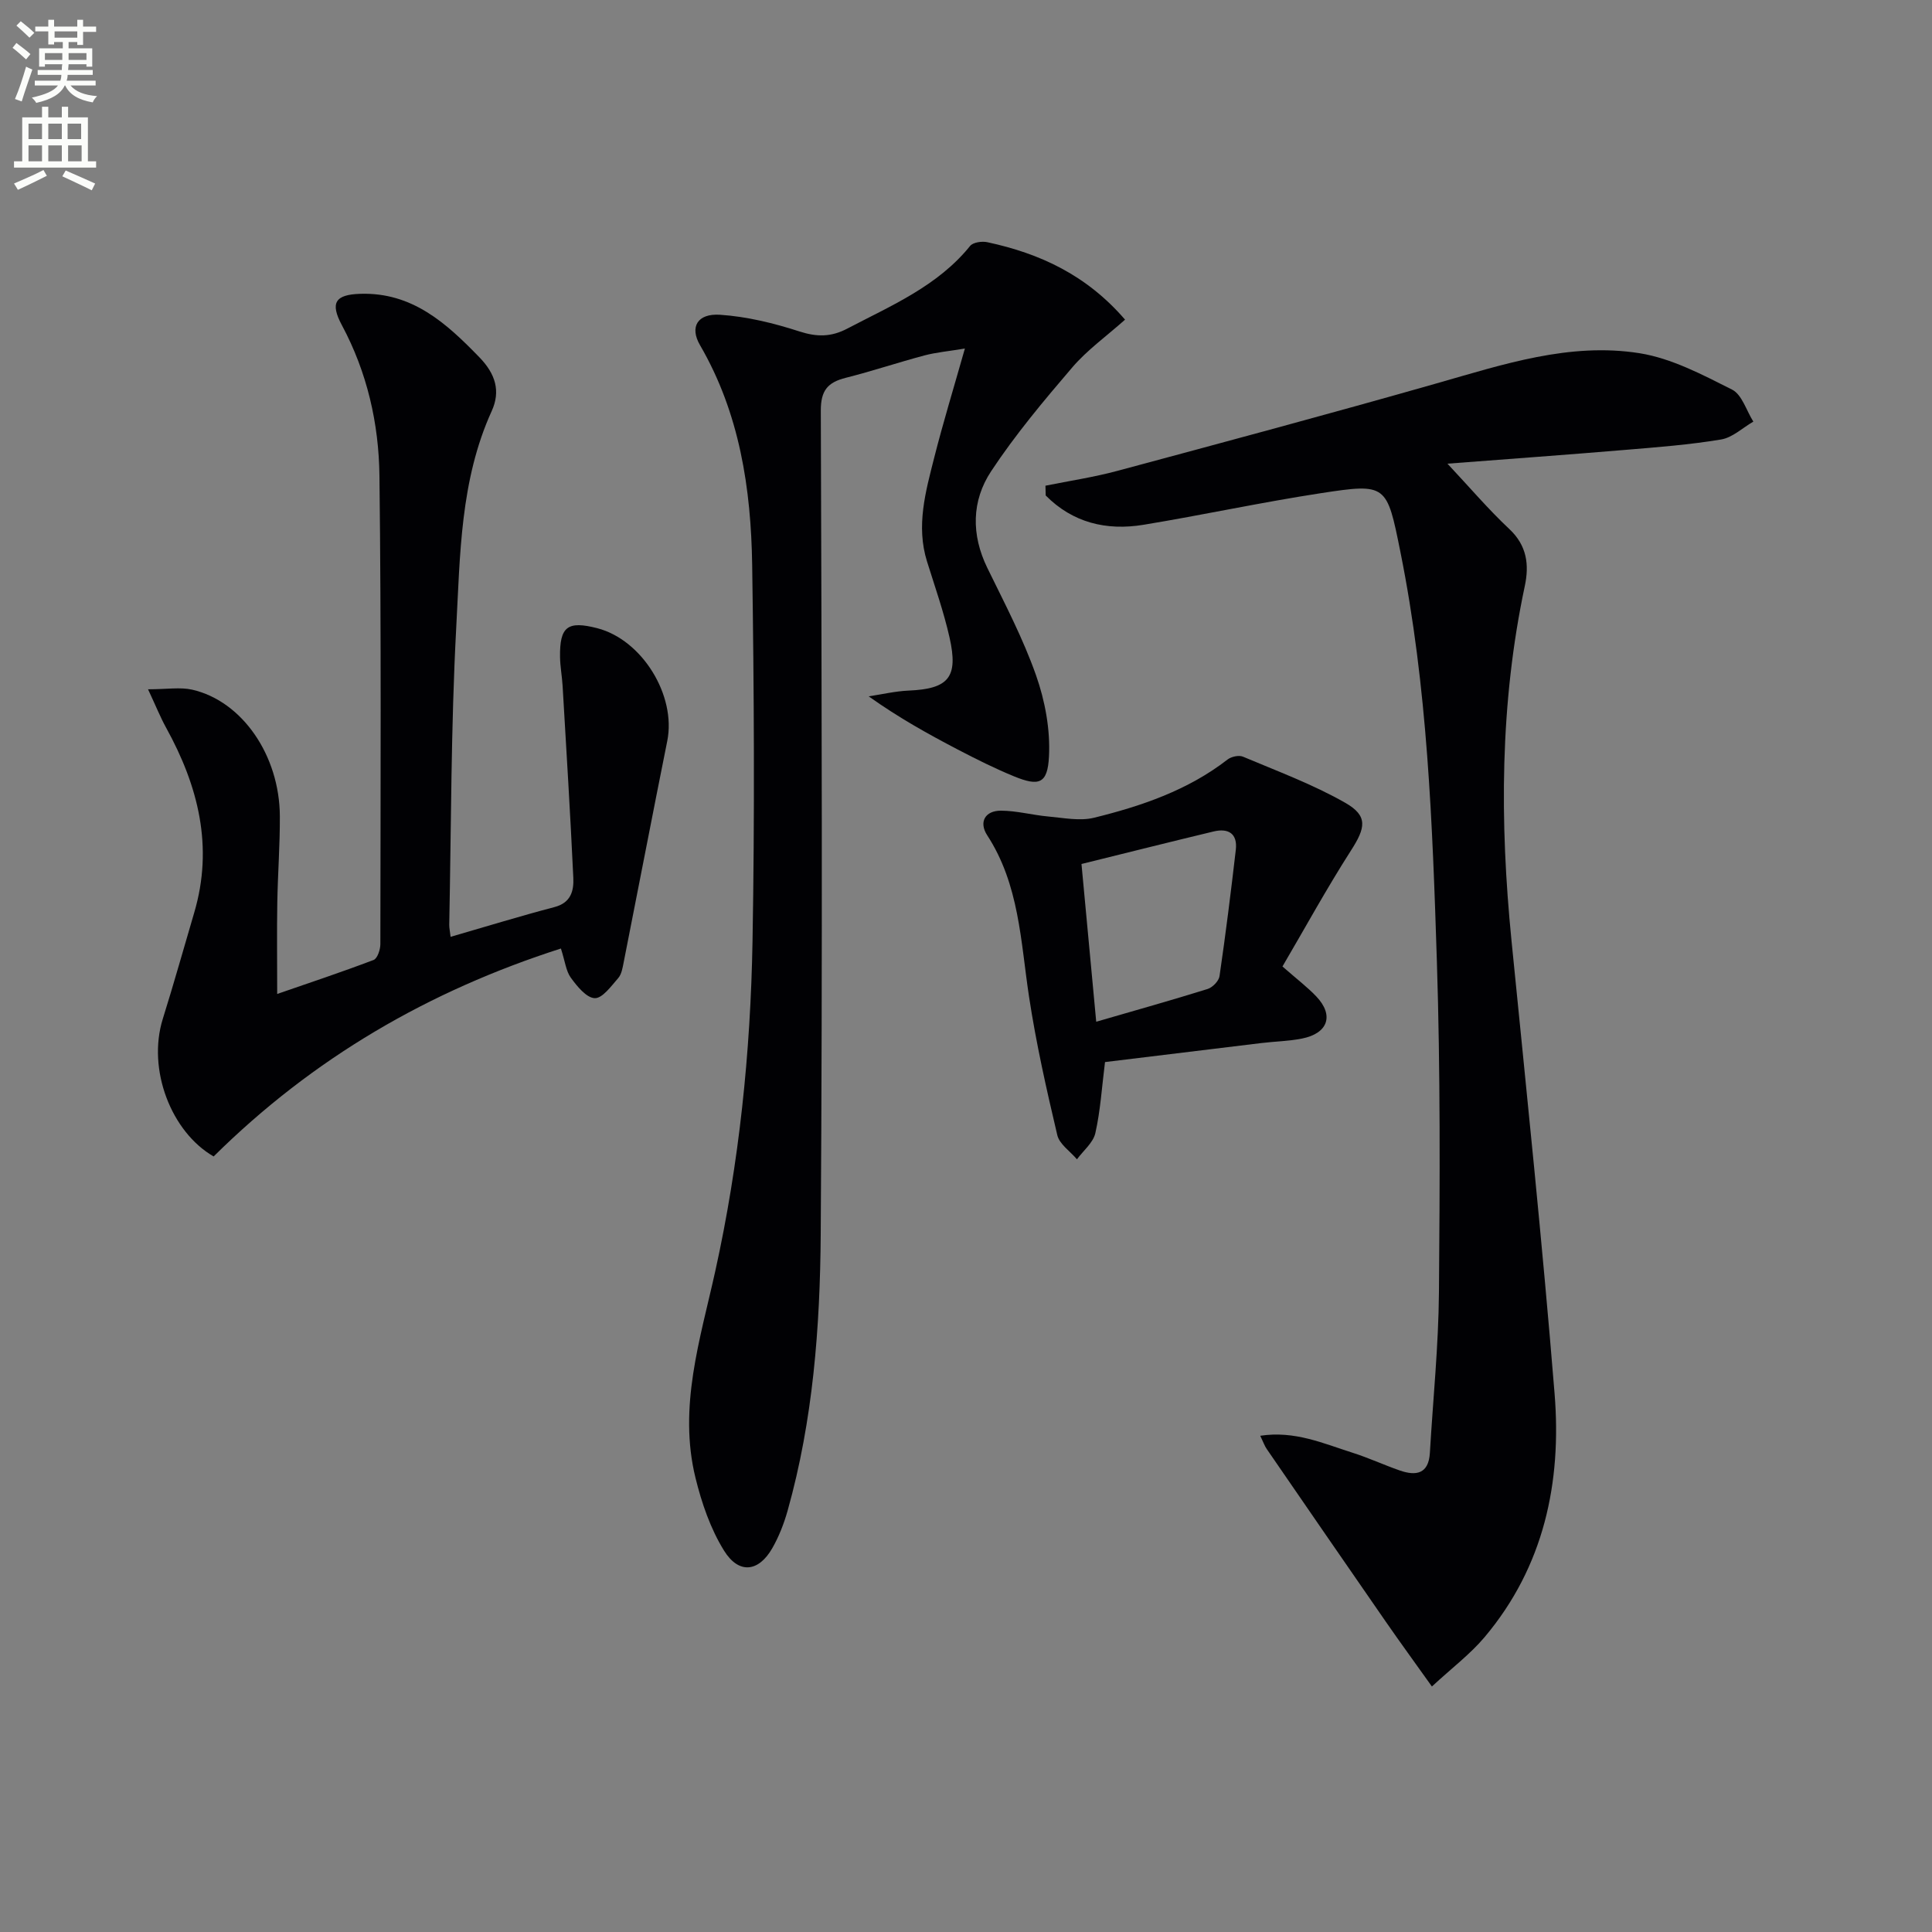
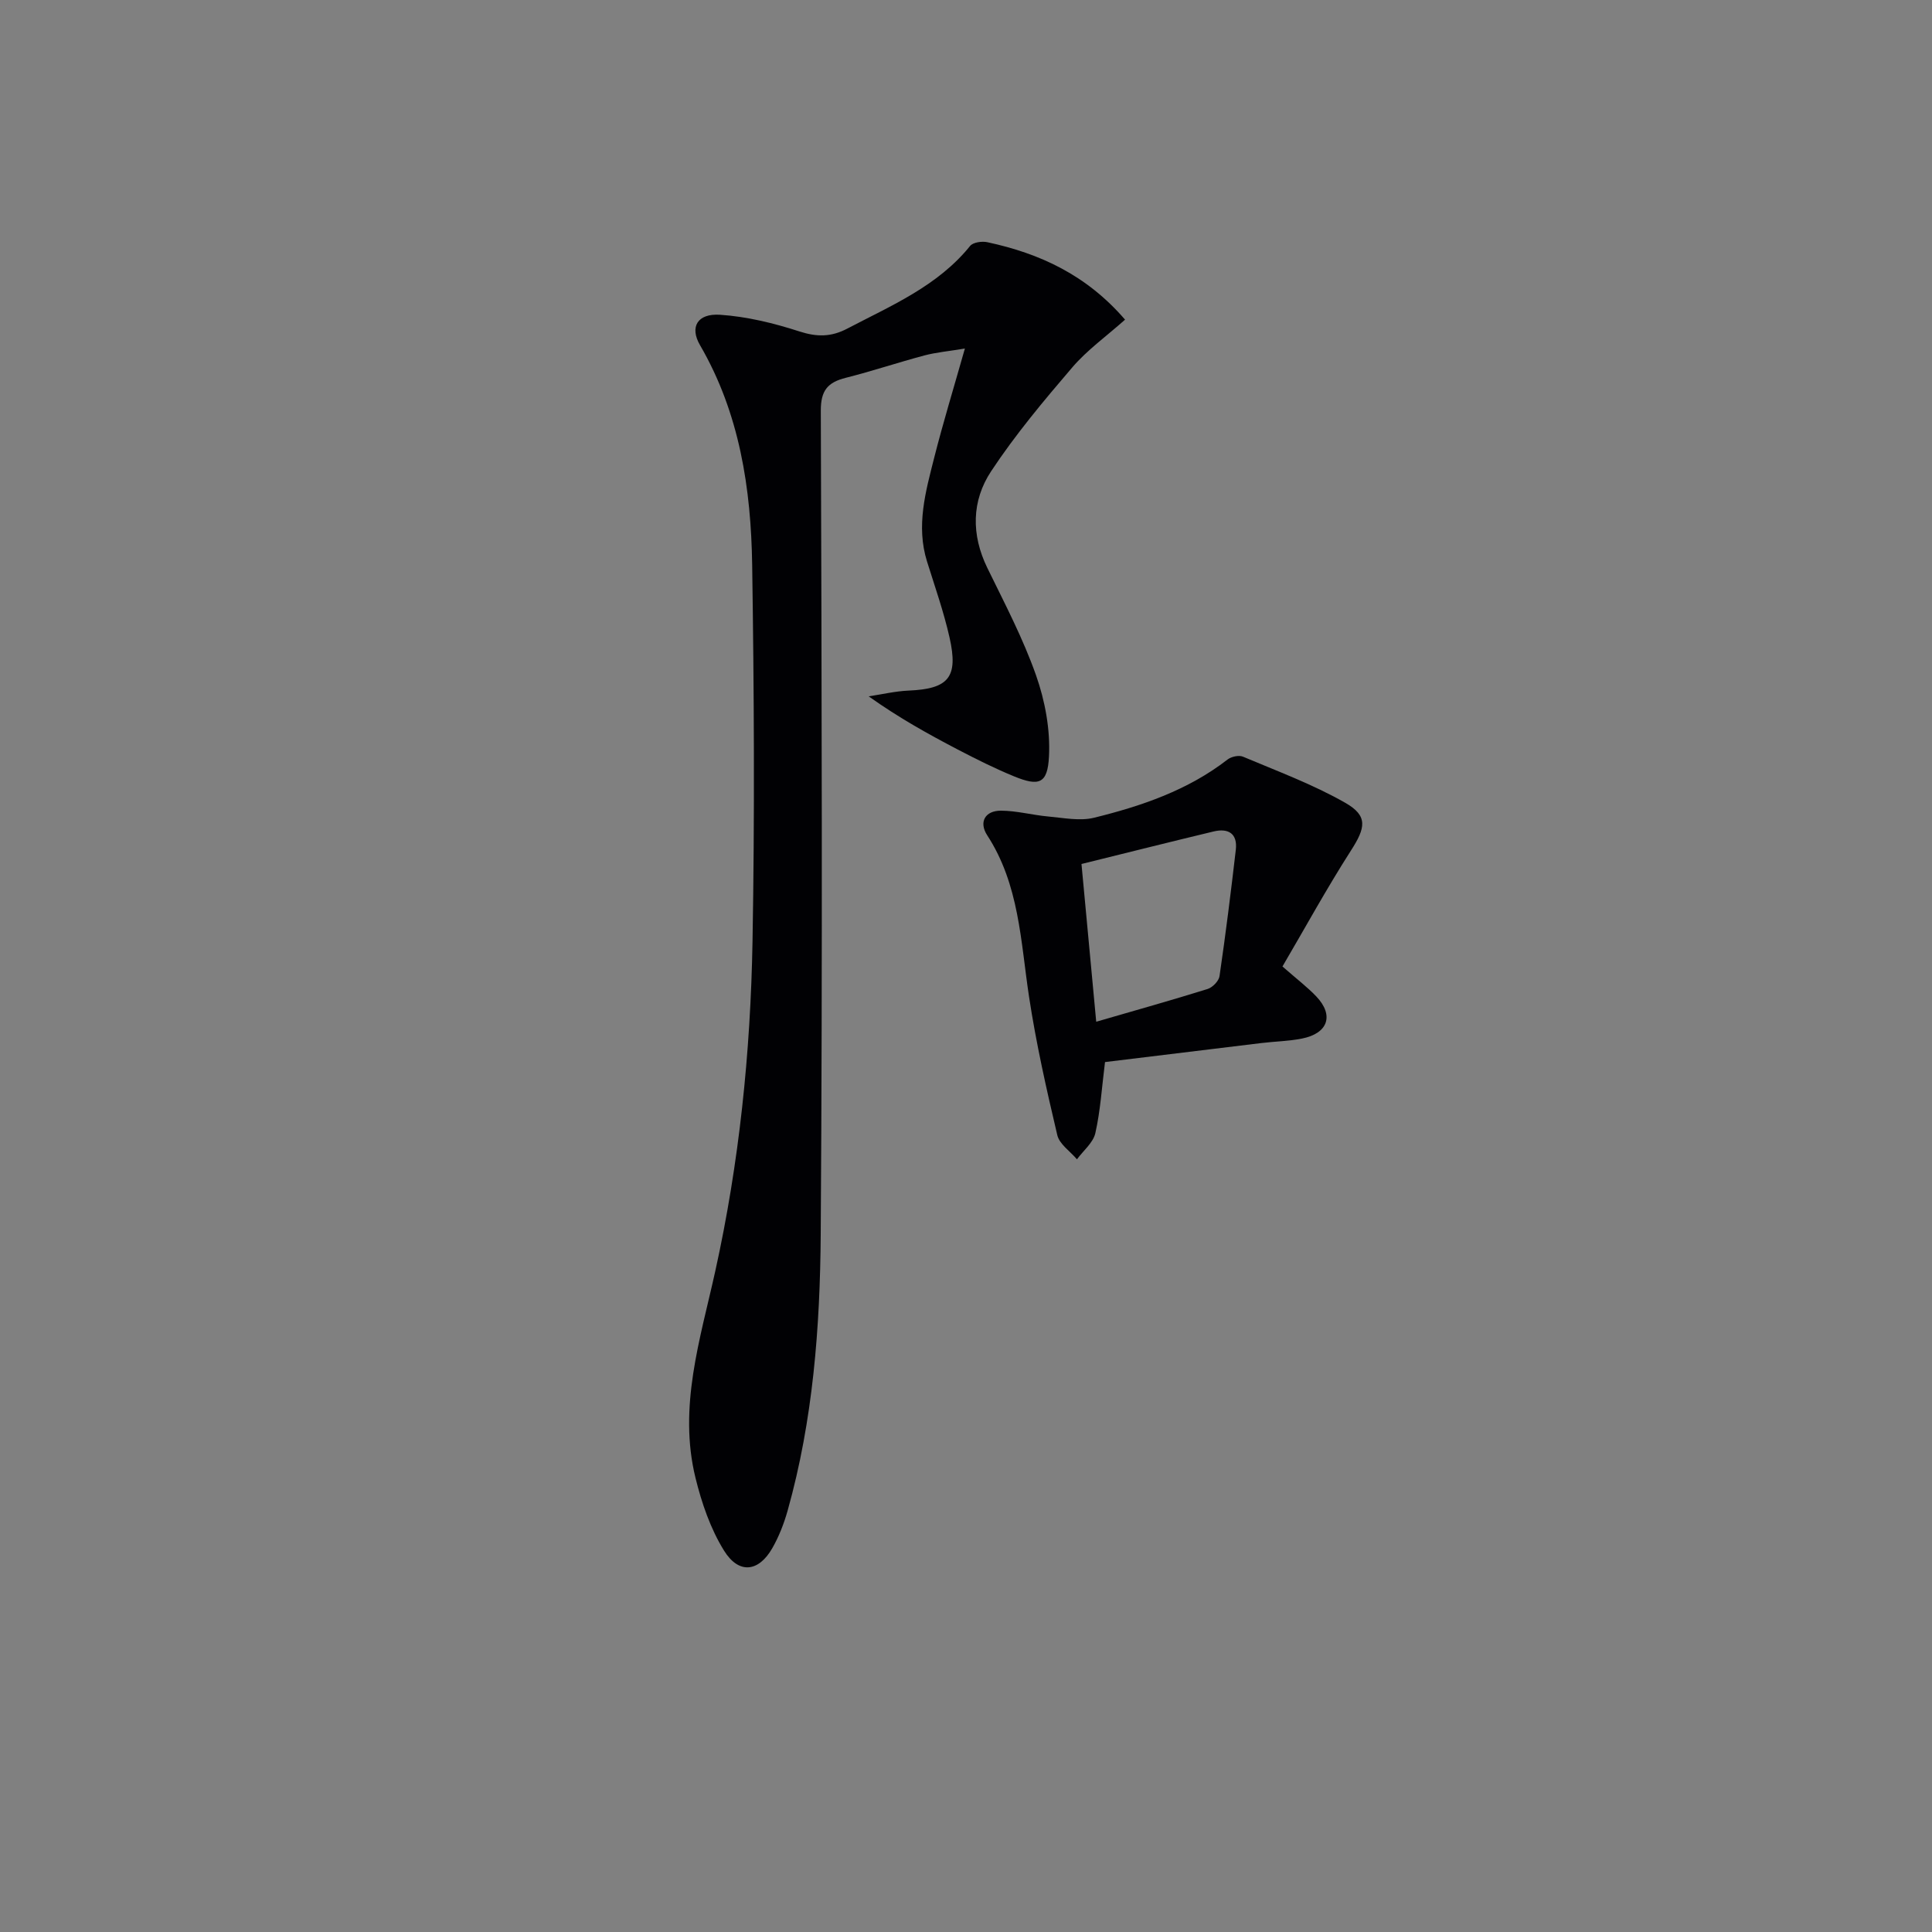
<svg xmlns="http://www.w3.org/2000/svg" enable-background="new 0 0 400 400" viewBox="0 0 400 400">
  <rect x="0" y="0" width="400" height="400" fill="#808080" stroke="none" />
-   <path d="m2.6 9.9.8-1c.9.7 1.9 1.4 2.9 2.3l-.9 1.1c-1.1-1-2-1.8-2.8-2.4zm.5 10.6c.9-2.1 1.6-4.3 2.3-6.7.4.2.8.4 1.3.6-.7 2.1-1.5 4.3-2.2 6.6zm.3-15.2.9-.9c1 .8 2 1.6 2.8 2.4l-1 1c-.9-.9-1.8-1.7-2.7-2.5zm12.6-1.2h1.2v1.4h2.7v1.1h-2.7v2.7h-1.2v-.6h-1.8v1.3h4.9v3.8h-1.2v-.5h-3.7c0 .4-.1.9-.1 1.2h5.1v1h-5.2c0 .5-.1.9-.2 1.2h6v1h-5.2c1.1 1.3 2.9 2 5.5 2.2-.4.4-.7.8-.9 1.3-2.9-.5-4.8-1.6-5.7-3.5h-.1c-.8 1.7-2.7 2.9-5.9 3.6-.2-.4-.6-.8-.9-1.1 2.8-.6 4.6-1.4 5.4-2.5h-4.8v-1h5.3c.1-.3.2-.7.2-1.2h-4.9v-1h5c0-.4 0-.8.1-1.2h-3.6v.5h-1.2v-3.8h4.9v-1.3h-1.8v.5h-1.2v-2.7h-2.7v-1h2.7v-1.4h1.2v1.4h4.8zm-6.7 8.3h3.6c0-.4 0-.9 0-1.4h-3.6zm1.9-4.6h4.8v-1.3h-4.7v1.3zm6.7 3.2h-3.7v1.4h3.7z" fill="#fbfcfa" />
-   <path d="m8.7 22.1h1.3v2.2h2.8v-2.2h1.3v2.2h4.1v9.1h1.7v1.3h-17v-1.3h1.7v-9.1h4.1zm.3 13.1.7 1.2c-1.8.9-3.8 1.9-6 2.9-.2-.4-.5-.8-.8-1.3 2.3-1 4.4-1.9 6.1-2.8zm-3.1-6.4h2.8v-3.2h-2.8zm0 4.6h2.8v-3.3h-2.8zm4.1-4.6h2.8v-3.2h-2.8zm0 4.6h2.8v-3.3h-2.8zm3.6 1.9c2.1.9 4.1 1.8 6.1 2.7l-.7 1.4c-2.2-1.1-4.2-2-6.1-2.9zm3.2-9.7h-2.8v3.2h2.8zm-2.7 7.8h2.8v-3.3h-2.8z" fill="#fbfcfa" />
  <g fill="#010104">
-     <path d="m216.45 100.56c4.94-1 9.95-1.75 14.81-3.05 22.09-5.94 44.19-11.87 66.19-18.14 13.78-3.93 27.55-8.53 42.01-6.24 6.63 1.06 13.02 4.45 19.14 7.53 2.06 1.03 2.97 4.36 4.41 6.63-2.22 1.28-4.31 3.31-6.68 3.7-6.54 1.09-13.18 1.6-19.8 2.15-11.91 1-23.84 1.86-36.85 2.86 4.68 4.99 8.51 9.5 12.8 13.52 3.67 3.44 4.15 7.41 3.21 11.83-5.17 24.31-5.2 48.79-2.75 73.4 3.11 31.25 6.39 62.49 8.92 93.79 1.49 18.39-2.2 35.82-14.49 50.41-2.95 3.5-6.7 6.33-10.91 10.22-3.53-4.95-6.61-9.18-9.59-13.48-8.23-11.88-16.42-23.78-24.6-35.68-.44-.64-.7-1.4-1.35-2.75 7.16-1.09 13.07 1.6 19.07 3.5 3.32 1.05 6.5 2.53 9.8 3.68 3.39 1.18 5.99.74 6.25-3.63.65-11.1 1.79-22.2 1.88-33.31.19-22.82.3-45.66-.43-68.47-.91-28.38-1.92-56.81-7.56-84.8-2.81-13.97-2.83-14.21-16.47-12.12-12.28 1.88-24.44 4.52-36.7 6.54-7.7 1.27-14.68-.43-20.26-6.07-.02-.68-.03-1.35-.05-2.02z" />
    <path d="m232.93 66.18c-3.87 3.45-7.85 6.29-10.93 9.89-5.92 6.91-11.8 13.93-16.8 21.5-4.04 6.12-4.15 13.12-.78 20.02 3.57 7.31 7.39 14.58 10.08 22.22 1.87 5.3 2.97 11.26 2.68 16.83-.29 5.66-2.08 6.2-7.22 4.1-3.98-1.63-7.85-3.57-11.67-5.56-6.14-3.21-12.2-6.57-18.44-11.01 2.75-.41 5.5-1.07 8.26-1.19 8.29-.36 10.35-2.72 8.48-11-1.2-5.32-3.03-10.51-4.66-15.73-2.31-7.4-.28-14.51 1.51-21.58 1.83-7.21 4.01-14.33 6.33-22.51-3.36.56-5.92.78-8.38 1.43-5.45 1.45-10.81 3.25-16.28 4.63-3.73.94-5.19 2.6-5.17 6.83.18 56.83.37 113.65-.02 170.48-.13 19.24-1.59 38.52-6.85 57.23-.76 2.69-1.8 5.38-3.19 7.8-2.82 4.91-6.91 5.41-9.97.49-2.81-4.52-4.64-9.87-5.92-15.09-3.59-14.64.97-28.64 4.09-42.74 4.97-22.47 7.31-45.3 7.72-68.24.46-25.99.32-51.99-.07-77.99-.24-15.88-2.6-31.43-10.81-45.55-2.16-3.72-.55-6.59 4.17-6.27 5.54.37 11.11 1.73 16.42 3.45 3.62 1.17 6.56 1.17 9.9-.58 9.11-4.78 18.7-8.78 25.44-17.12.61-.76 2.47-1.02 3.59-.77 10.79 2.32 20.48 6.74 28.49 16.03z" />
-     <path d="m93.29 193.96c7.53-2.18 14.5-4.32 21.54-6.17 3.39-.89 3.99-3.39 3.87-6.03-.62-13.26-1.44-26.52-2.22-39.78-.12-1.98-.5-3.96-.53-5.94-.09-6.32 1.55-7.56 7.7-5.98 9.31 2.4 16.39 13.94 14.5 23.35-3.07 15.27-6 30.57-9.03 45.86-.22 1.12-.43 2.44-1.13 3.24-1.44 1.64-3.26 4.2-4.85 4.15-1.72-.06-3.65-2.44-4.94-4.21-1.02-1.39-1.2-3.38-2.07-6.07-27.34 8.77-51.28 22.64-71.9 43.05-8.77-5.05-13.8-18-10.52-28.5 2.28-7.28 4.33-14.62 6.49-21.94 4.05-13.68.85-26.26-5.81-38.33-1.16-2.1-2.06-4.35-3.74-7.95 3.91 0 6.65-.48 9.14.08 10.34 2.36 18.09 13.59 18.15 26.19.03 5.98-.43 11.96-.53 17.95-.1 5.94-.02 11.89-.02 18.86 6.47-2.24 13.27-4.5 19.96-7.04.79-.3 1.4-2.15 1.4-3.28.03-32.32.2-64.65-.19-96.97-.13-10.83-2.54-21.4-7.77-31.16-2.51-4.68-1.37-6.35 3.82-6.51 10.74-.33 17.78 6.06 24.65 13.15 3.33 3.44 4.42 6.99 2.54 11.13-6.53 14.34-6.53 29.8-7.35 44.97-1.09 20.44-1.03 40.93-1.44 61.41 0 .66.15 1.32.28 2.47z" />
-     <path d="m265.52 200.1c3.07 2.69 5.2 4.3 7.01 6.21 3.7 3.89 2.45 7.63-2.96 8.71-2.75.55-5.6.59-8.4.93-10.85 1.31-21.69 2.64-32.39 3.94-.66 5.26-.95 10.07-2 14.71-.45 1.99-2.49 3.63-3.81 5.42-1.4-1.66-3.63-3.13-4.07-5.01-2.24-9.49-4.39-19.03-5.85-28.66-1.74-11.47-2.01-23.2-8.67-33.43-1.75-2.7-.46-5.1 2.89-5.08 3.27.02 6.52.92 9.79 1.21 3.15.28 6.51.98 9.47.25 9.85-2.43 19.42-5.69 27.62-12.05.78-.6 2.34-.95 3.19-.59 7.13 3.01 14.46 5.72 21.16 9.54 4.8 2.73 4.22 5.2 1.19 9.91-5.05 7.89-9.56 16.13-14.17 23.99zm-38.56 11.44c8.17-2.37 15.65-4.47 23.06-6.78 1.03-.32 2.33-1.66 2.47-2.67 1.27-8.69 2.36-17.41 3.37-26.14.39-3.37-1.54-4.54-4.61-3.8-9.01 2.16-17.99 4.42-27.34 6.73 1.04 11.09 2.02 21.6 3.05 32.66z" />
+     <path d="m265.52 200.1c3.07 2.69 5.2 4.3 7.01 6.21 3.7 3.89 2.45 7.63-2.96 8.71-2.75.55-5.6.59-8.4.93-10.85 1.31-21.69 2.64-32.39 3.94-.66 5.26-.95 10.07-2 14.71-.45 1.99-2.49 3.63-3.81 5.42-1.4-1.66-3.63-3.13-4.07-5.01-2.24-9.49-4.39-19.03-5.85-28.66-1.74-11.47-2.01-23.2-8.67-33.43-1.75-2.7-.46-5.1 2.89-5.08 3.27.02 6.52.92 9.79 1.21 3.15.28 6.51.98 9.47.25 9.85-2.43 19.42-5.69 27.62-12.05.78-.6 2.34-.95 3.19-.59 7.13 3.01 14.46 5.72 21.16 9.54 4.8 2.73 4.22 5.2 1.19 9.91-5.05 7.89-9.56 16.13-14.17 23.99m-38.56 11.44c8.17-2.37 15.65-4.47 23.06-6.78 1.03-.32 2.33-1.66 2.47-2.67 1.27-8.69 2.36-17.41 3.37-26.14.39-3.37-1.54-4.54-4.61-3.8-9.01 2.16-17.99 4.42-27.34 6.73 1.04 11.09 2.02 21.6 3.05 32.66z" />
  </g>
</svg>